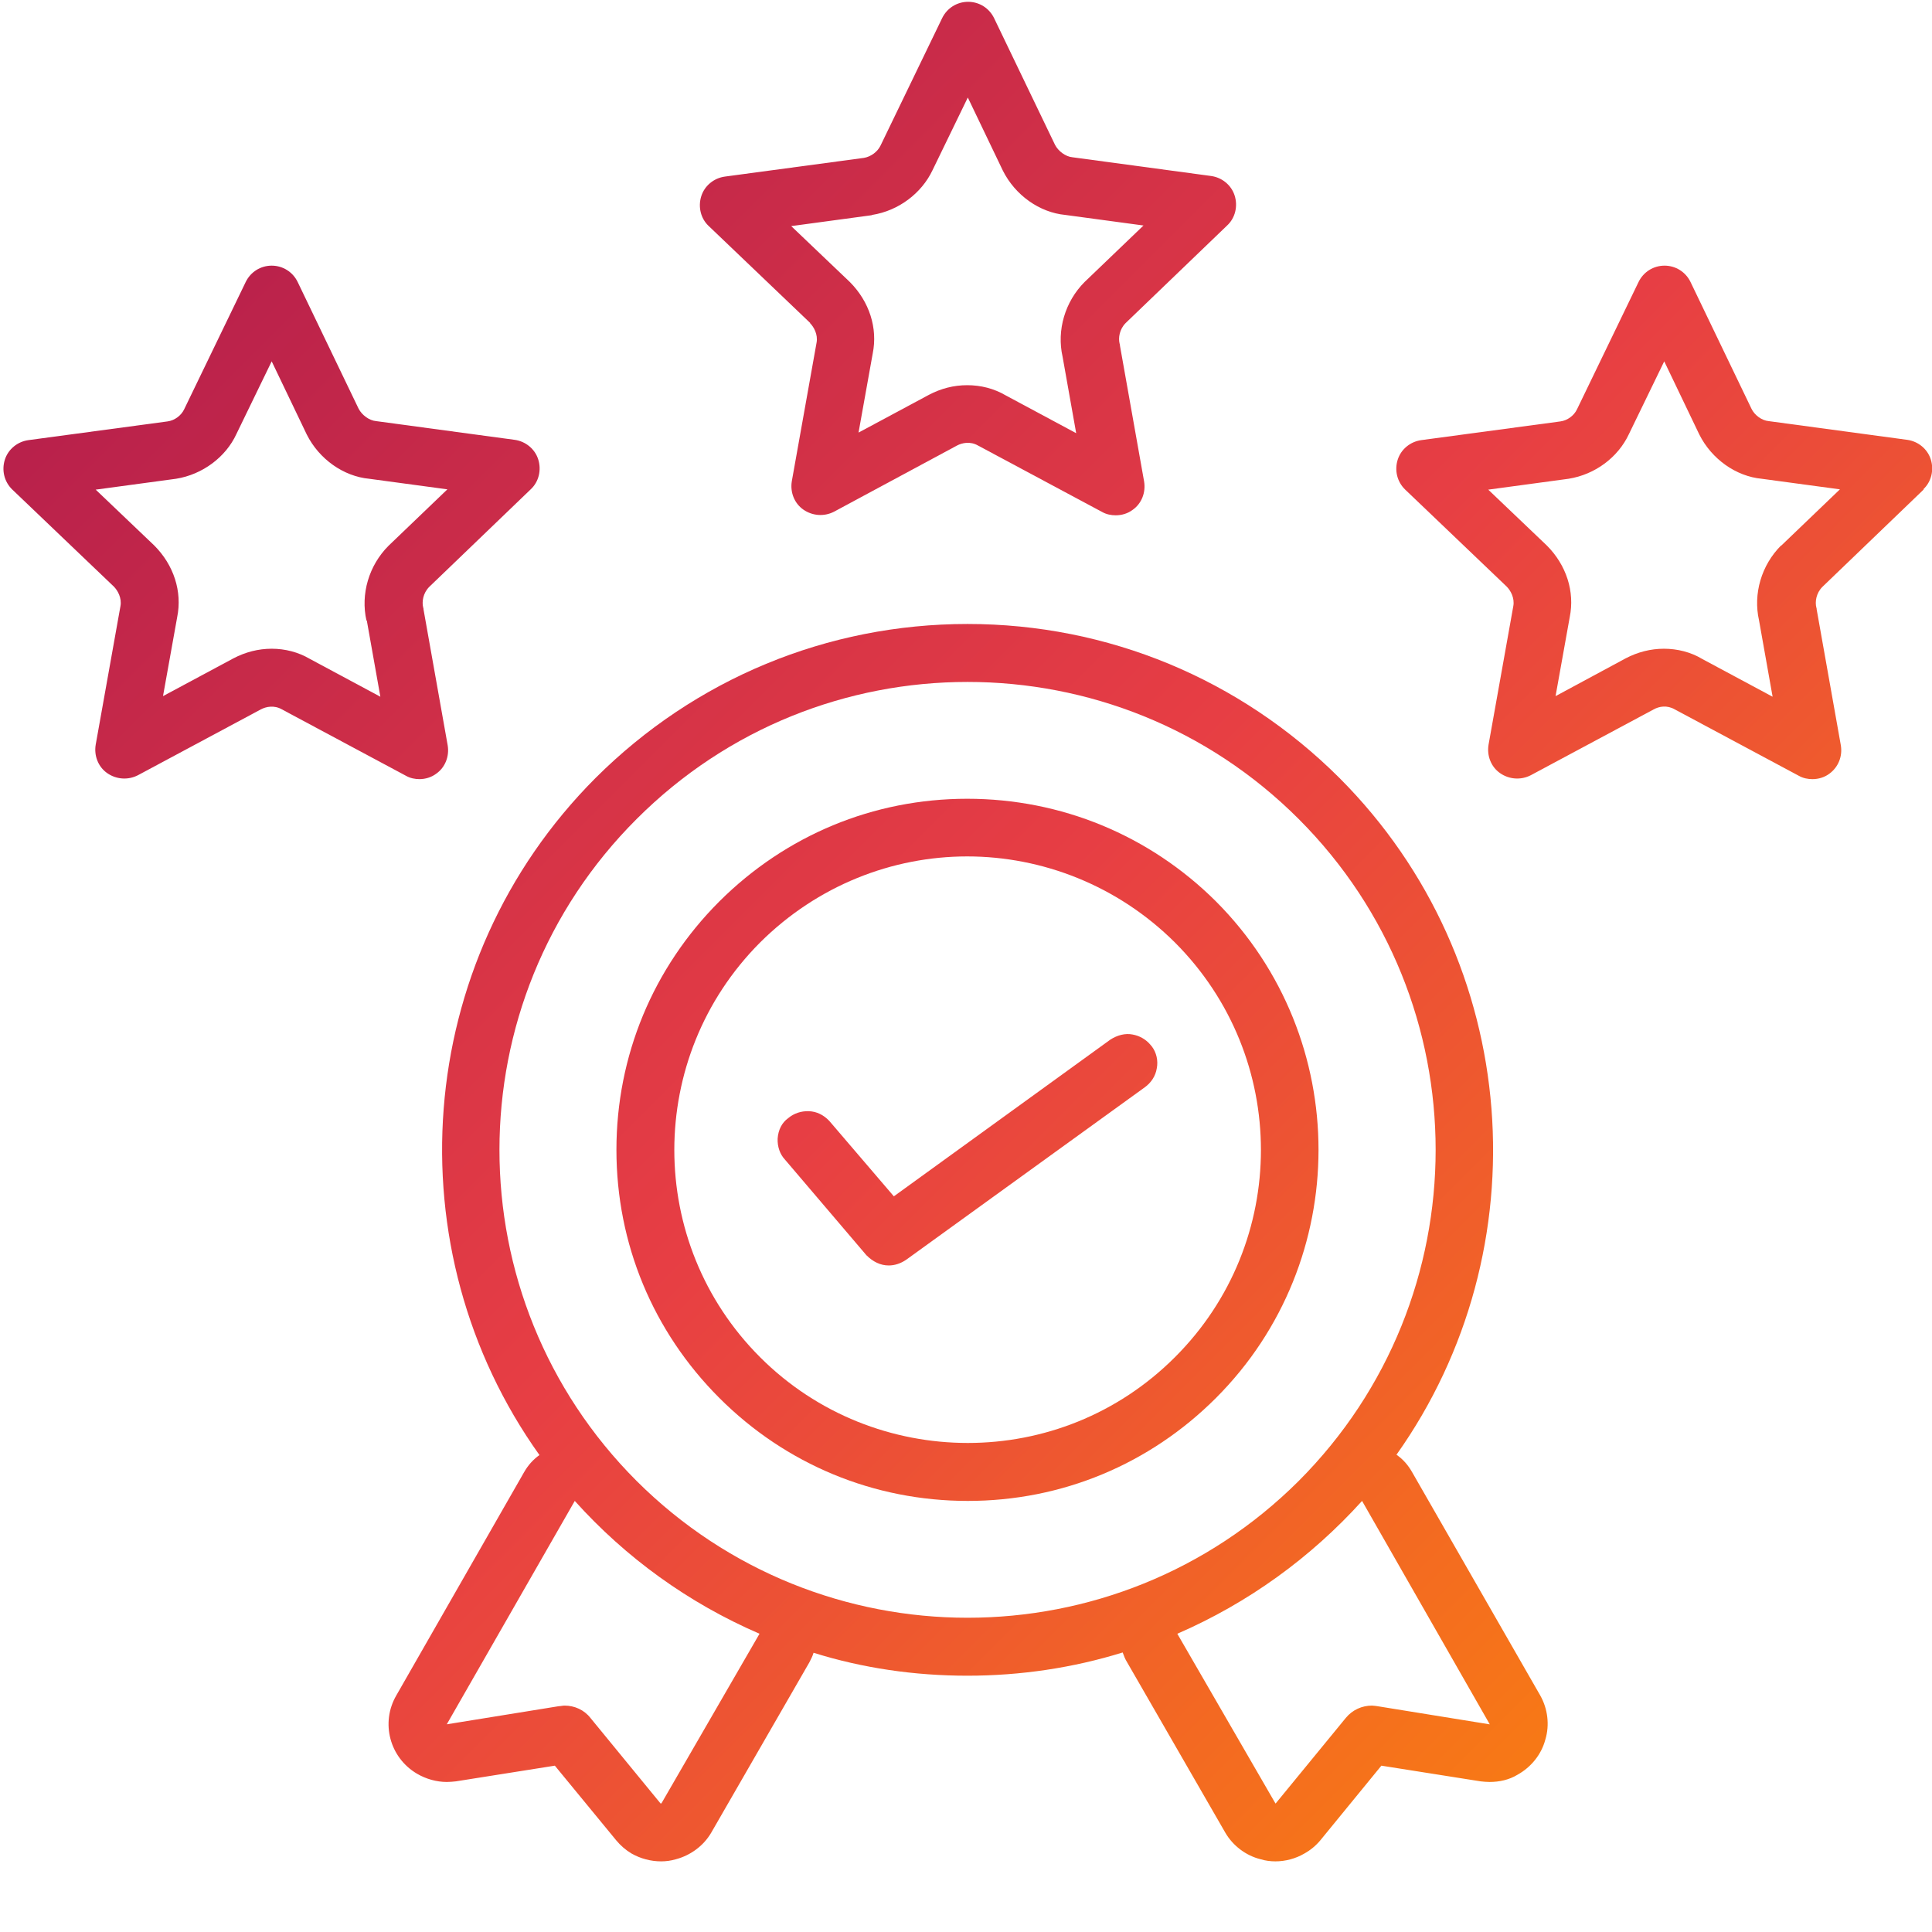
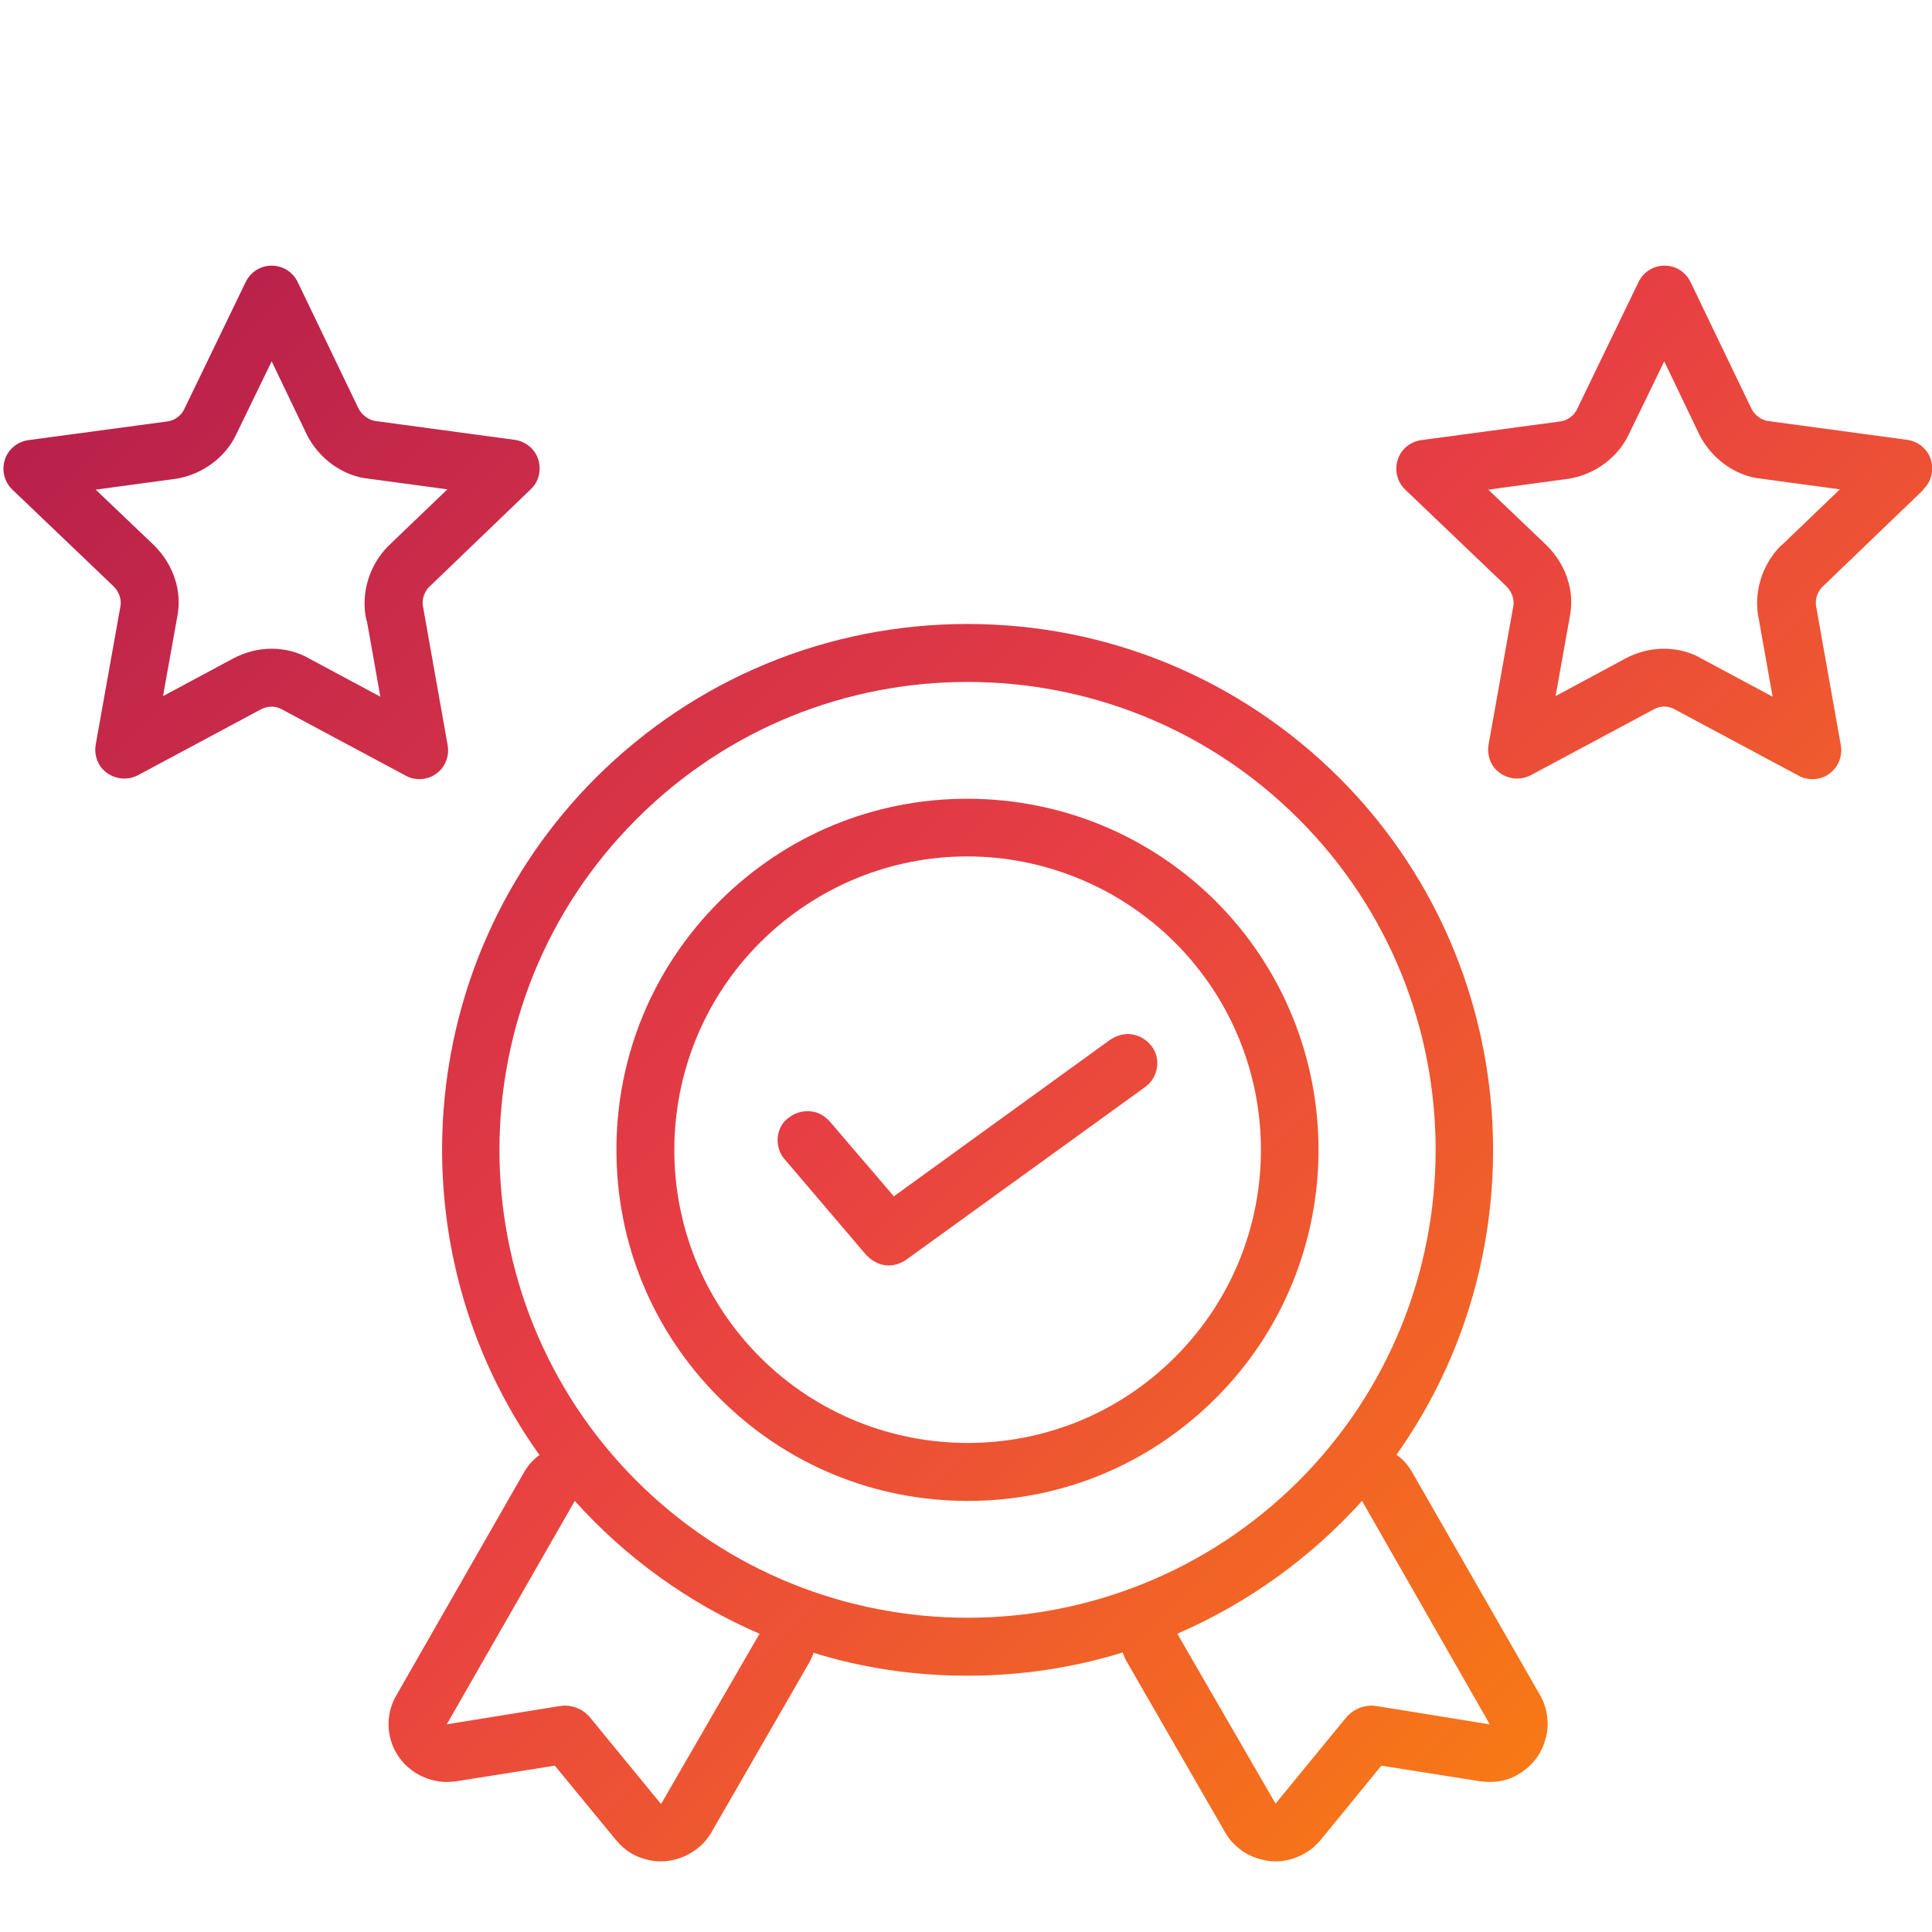
<svg xmlns="http://www.w3.org/2000/svg" xmlns:xlink="http://www.w3.org/1999/xlink" id="Bahan" viewBox="0 0 64 64">
  <defs>
    <style>
      .cls-1 {
        fill: url(#Neues_Verlaufsfeld_2-2);
      }

      .cls-2 {
        fill: url(#Neues_Verlaufsfeld_2-5);
      }

      .cls-3 {
        fill: url(#Neues_Verlaufsfeld_2-4);
      }

      .cls-4 {
        fill: url(#Neues_Verlaufsfeld_2-6);
      }

      .cls-5 {
        fill: url(#Neues_Verlaufsfeld_2-3);
      }

      .cls-6 {
        fill: url(#Neues_Verlaufsfeld_2);
      }
    </style>
    <linearGradient id="Neues_Verlaufsfeld_2" data-name="Neues Verlaufsfeld 2" x1="-5.95" y1="3.71" x2="60.27" y2="69.93" gradientUnits="userSpaceOnUse">
      <stop offset="0" stop-color="#a8164e" />
      <stop offset=".5" stop-color="#e73e44" />
      <stop offset="1" stop-color="#ff9400" />
    </linearGradient>
    <linearGradient id="Neues_Verlaufsfeld_2-2" data-name="Neues Verlaufsfeld 2" x1="-4.14" y1="1.89" x2="62.09" y2="68.11" xlink:href="#Neues_Verlaufsfeld_2" />
    <linearGradient id="Neues_Verlaufsfeld_2-3" data-name="Neues Verlaufsfeld 2" x1="9.94" y1="-12.18" x2="76.16" y2="54.04" xlink:href="#Neues_Verlaufsfeld_2" />
    <linearGradient id="Neues_Verlaufsfeld_2-4" data-name="Neues Verlaufsfeld 2" x1="17.11" y1="-19.35" x2="83.33" y2="46.87" xlink:href="#Neues_Verlaufsfeld_2" />
    <linearGradient id="Neues_Verlaufsfeld_2-5" data-name="Neues Verlaufsfeld 2" x1="-7.73" y1="5.48" x2="58.49" y2="71.71" xlink:href="#Neues_Verlaufsfeld_2" />
    <linearGradient id="Neues_Verlaufsfeld_2-6" data-name="Neues Verlaufsfeld 2" x1="-3.46" y1="1.22" x2="62.76" y2="67.44" xlink:href="#Neues_Verlaufsfeld_2" />
  </defs>
  <path class="cls-6" d="M13.89,25.81c.2,0,.4-.06.56-.18.3-.21.44-.58.38-.94l-.8-4.5s0-.04-.01-.06c-.05-.19-.01-.48.2-.69l3.36-3.23c.27-.25.36-.64.25-.99-.11-.35-.42-.6-.78-.65l-4.59-.62c-.23-.02-.47-.2-.58-.41l-2.02-4.2c-.16-.33-.49-.54-.86-.54h0c-.37,0-.7.21-.86.54l-2.04,4.22c-.1.21-.32.37-.55.4l-4.61.62c-.36.05-.67.3-.78.65-.11.35-.02.73.25.99l3.36,3.21c.13.13.27.38.22.65l-.82,4.59c-.06.36.08.73.38.94s.69.24,1.02.07l4.07-2.18c.17-.09.44-.15.7,0l4.11,2.2c.14.08.3.11.45.11ZM12.15,20.55l.45,2.53-2.33-1.25c-.39-.23-.83-.34-1.27-.34s-.87.11-1.27.32l-2.33,1.25.47-2.62c.17-.84-.11-1.72-.76-2.37l-1.94-1.85,2.66-.36c.88-.14,1.65-.72,2-1.48l1.17-2.41,1.16,2.42c.41.82,1.22,1.39,2.07,1.47l2.59.35-1.95,1.87c-.65.65-.93,1.6-.73,2.48Z" />
  <path class="cls-1" d="M40.28,29.86c-2.2-2.19-5.13-3.4-8.24-3.4s-6.01,1.21-8.21,3.4c-2.2,2.2-3.41,5.12-3.41,8.23s1.21,6.02,3.41,8.22,5.12,3.41,8.23,3.41,6.02-1.21,8.22-3.41c4.53-4.53,4.53-11.91,0-16.45ZM38.92,44.96c-1.9,1.9-4.38,2.84-6.86,2.84s-4.98-.94-6.88-2.84c-3.79-3.79-3.79-9.94,0-13.74,1.9-1.89,4.38-2.85,6.86-2.85s4.98.96,6.88,2.85c3.8,3.8,3.8,9.95,0,13.74Z" />
-   <path class="cls-5" d="M26.83,10.7c.13.13.27.38.22.65l-.82,4.59c-.06.36.08.73.38.94s.69.24,1.02.07l4.07-2.19c.17-.09.44-.15.7,0l4.11,2.2c.14.08.3.11.45.11.2,0,.4-.06.56-.18.3-.21.44-.58.38-.94l-.8-4.5s0-.04-.01-.06c-.05-.19-.01-.48.2-.69l3.36-3.23c.27-.25.36-.64.25-.99-.11-.35-.42-.6-.78-.65l-4.59-.62c-.23-.02-.47-.2-.58-.41l-2.02-4.2c-.16-.33-.49-.54-.86-.54h0c-.37,0-.7.21-.86.54l-2.04,4.22c-.1.21-.32.37-.55.41l-4.61.62c-.36.05-.67.3-.78.65-.11.35-.02.74.25.99l3.36,3.21ZM28.89,7.12c.88-.14,1.64-.72,2-1.48l1.17-2.41,1.16,2.42c.41.82,1.22,1.39,2.07,1.47l2.59.35-1.95,1.87c-.65.65-.93,1.6-.73,2.48l.45,2.53-2.33-1.25c-.39-.23-.83-.34-1.28-.34s-.87.11-1.27.32l-2.33,1.25.47-2.62c.17-.84-.11-1.72-.76-2.37l-1.94-1.85,2.66-.36Z" />
  <path class="cls-3" d="M63.71,16.21c.27-.25.36-.64.25-.99-.11-.35-.42-.6-.78-.65l-4.59-.62c-.23-.02-.47-.2-.57-.41l-2.02-4.2c-.16-.33-.49-.54-.86-.54h0c-.37,0-.7.21-.86.54l-2.04,4.22c-.1.21-.32.37-.55.4l-4.61.62c-.36.05-.67.3-.78.65-.11.35-.02.73.25.99l3.36,3.21c.13.13.27.38.22.65l-.82,4.59c-.06.36.08.73.38.94s.69.24,1.02.07l4.07-2.18c.18-.1.44-.15.7,0l4.11,2.2c.14.08.3.11.45.11.2,0,.4-.06.56-.18.3-.22.44-.58.38-.94l-.8-4.5s0-.04-.01-.06c-.05-.19-.01-.48.2-.69l3.36-3.23ZM59,18.07c-.65.65-.93,1.6-.73,2.48l.45,2.53-2.33-1.25c-.38-.23-.83-.34-1.27-.34s-.87.11-1.27.32l-2.32,1.25.47-2.62c.17-.84-.11-1.72-.76-2.37l-1.94-1.85,2.66-.36c.88-.14,1.64-.71,2-1.48l1.17-2.41,1.16,2.42c.41.82,1.22,1.39,2.07,1.47l2.59.35-1.95,1.87Z" />
  <path class="cls-2" d="M46.78,48.77c-.13-.23-.3-.43-.52-.58,4.82-6.79,4.2-16.32-1.89-22.42-3.29-3.28-7.67-5.1-12.32-5.1s-9.03,1.82-12.32,5.1c-6.09,6.1-6.71,15.64-1.86,22.43-.21.15-.38.34-.51.57l-4.23,7.39c-.53.91-.22,2.07.69,2.6.29.17.64.27.98.27.1,0,.2-.01.3-.02l3.28-.52,2.03,2.47c.14.17.31.32.51.44.3.17.64.26.98.26.16,0,.32-.02.49-.07.49-.13.92-.45,1.17-.88l3.25-5.64c.05-.1.11-.21.14-.32,1.63.51,3.35.76,5.1.76s3.5-.26,5.14-.77c.04.11.08.22.15.33l3.25,5.64c.25.43.68.76,1.17.88.16.05.33.07.49.07.33,0,.67-.09.96-.26.2-.11.39-.27.53-.44l2.02-2.47,3.29.52c.1.01.19.02.29.02.33,0,.65-.07.93-.24.45-.25.79-.67.92-1.16.15-.49.08-1.03-.17-1.47l-4.24-7.39ZM21.9,59.74h-.02l-2.32-2.83c-.21-.27-.53-.41-.86-.41-.06,0-.13.02-.19.02l-3.71.6h0l4.24-7.4c1.69,1.88,3.76,3.38,6.12,4.4l-3.25,5.62ZM32.05,53.59c-3.96,0-7.93-1.51-10.96-4.53-6.06-6.06-6.06-15.88,0-21.93,3.03-3.03,6.99-4.54,10.96-4.54s7.94,1.51,10.97,4.54c6.05,6.05,6.05,15.87,0,21.93-3.03,3.02-7,4.53-10.97,4.53ZM49.34,57.12l-3.71-.6s-.13-.02-.18-.02c-.33,0-.65.14-.87.41l-2.32,2.83h-.01l-3.25-5.62c2.35-1.02,4.42-2.52,6.12-4.4l4.23,7.4h0Z" />
  <path class="cls-4" d="M38.11,34.61c-.16-.19-.37-.3-.59-.34-.24-.05-.51.02-.74.17l-7.17,5.19-2.14-2.5c-.19-.2-.42-.31-.67-.32-.26-.01-.5.07-.69.23-.21.15-.33.39-.35.68-.01.27.08.52.24.69l2.7,3.17c.22.22.47.34.74.34.19,0,.39-.06.58-.19l7.9-5.71c.22-.16.36-.38.4-.63.05-.25-.01-.52-.16-.72l-.05-.06Z" />
</svg>